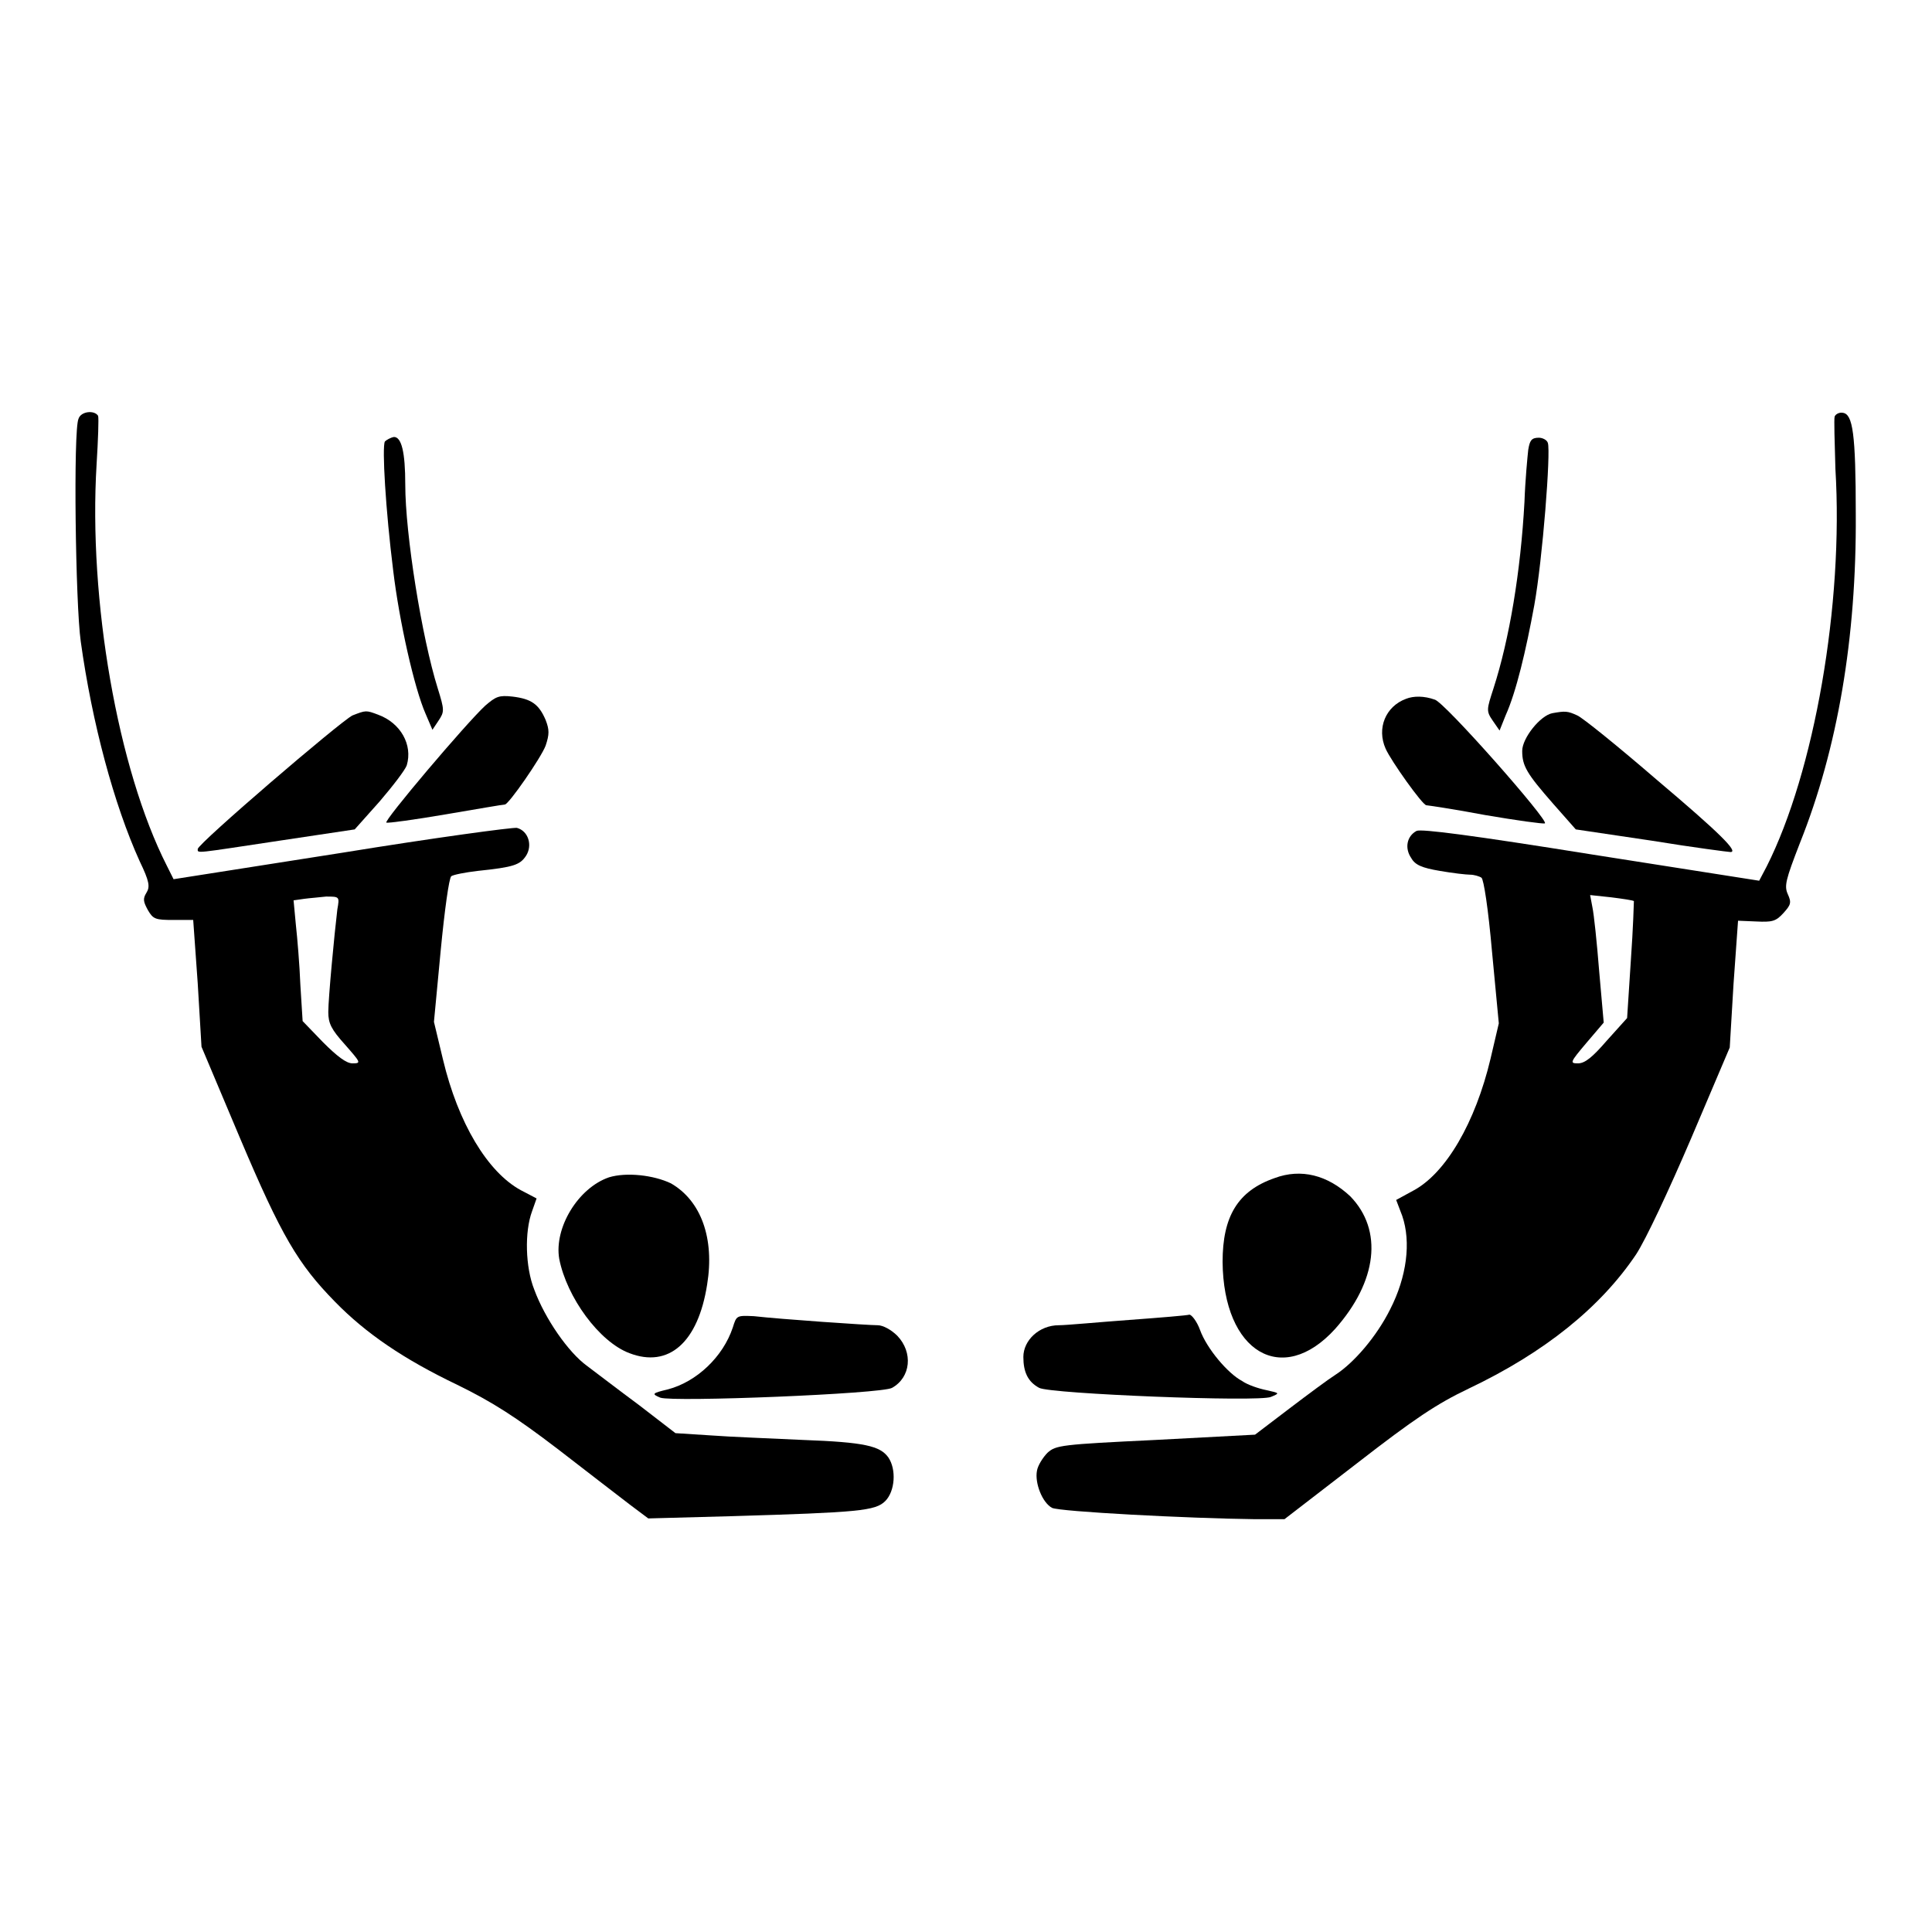
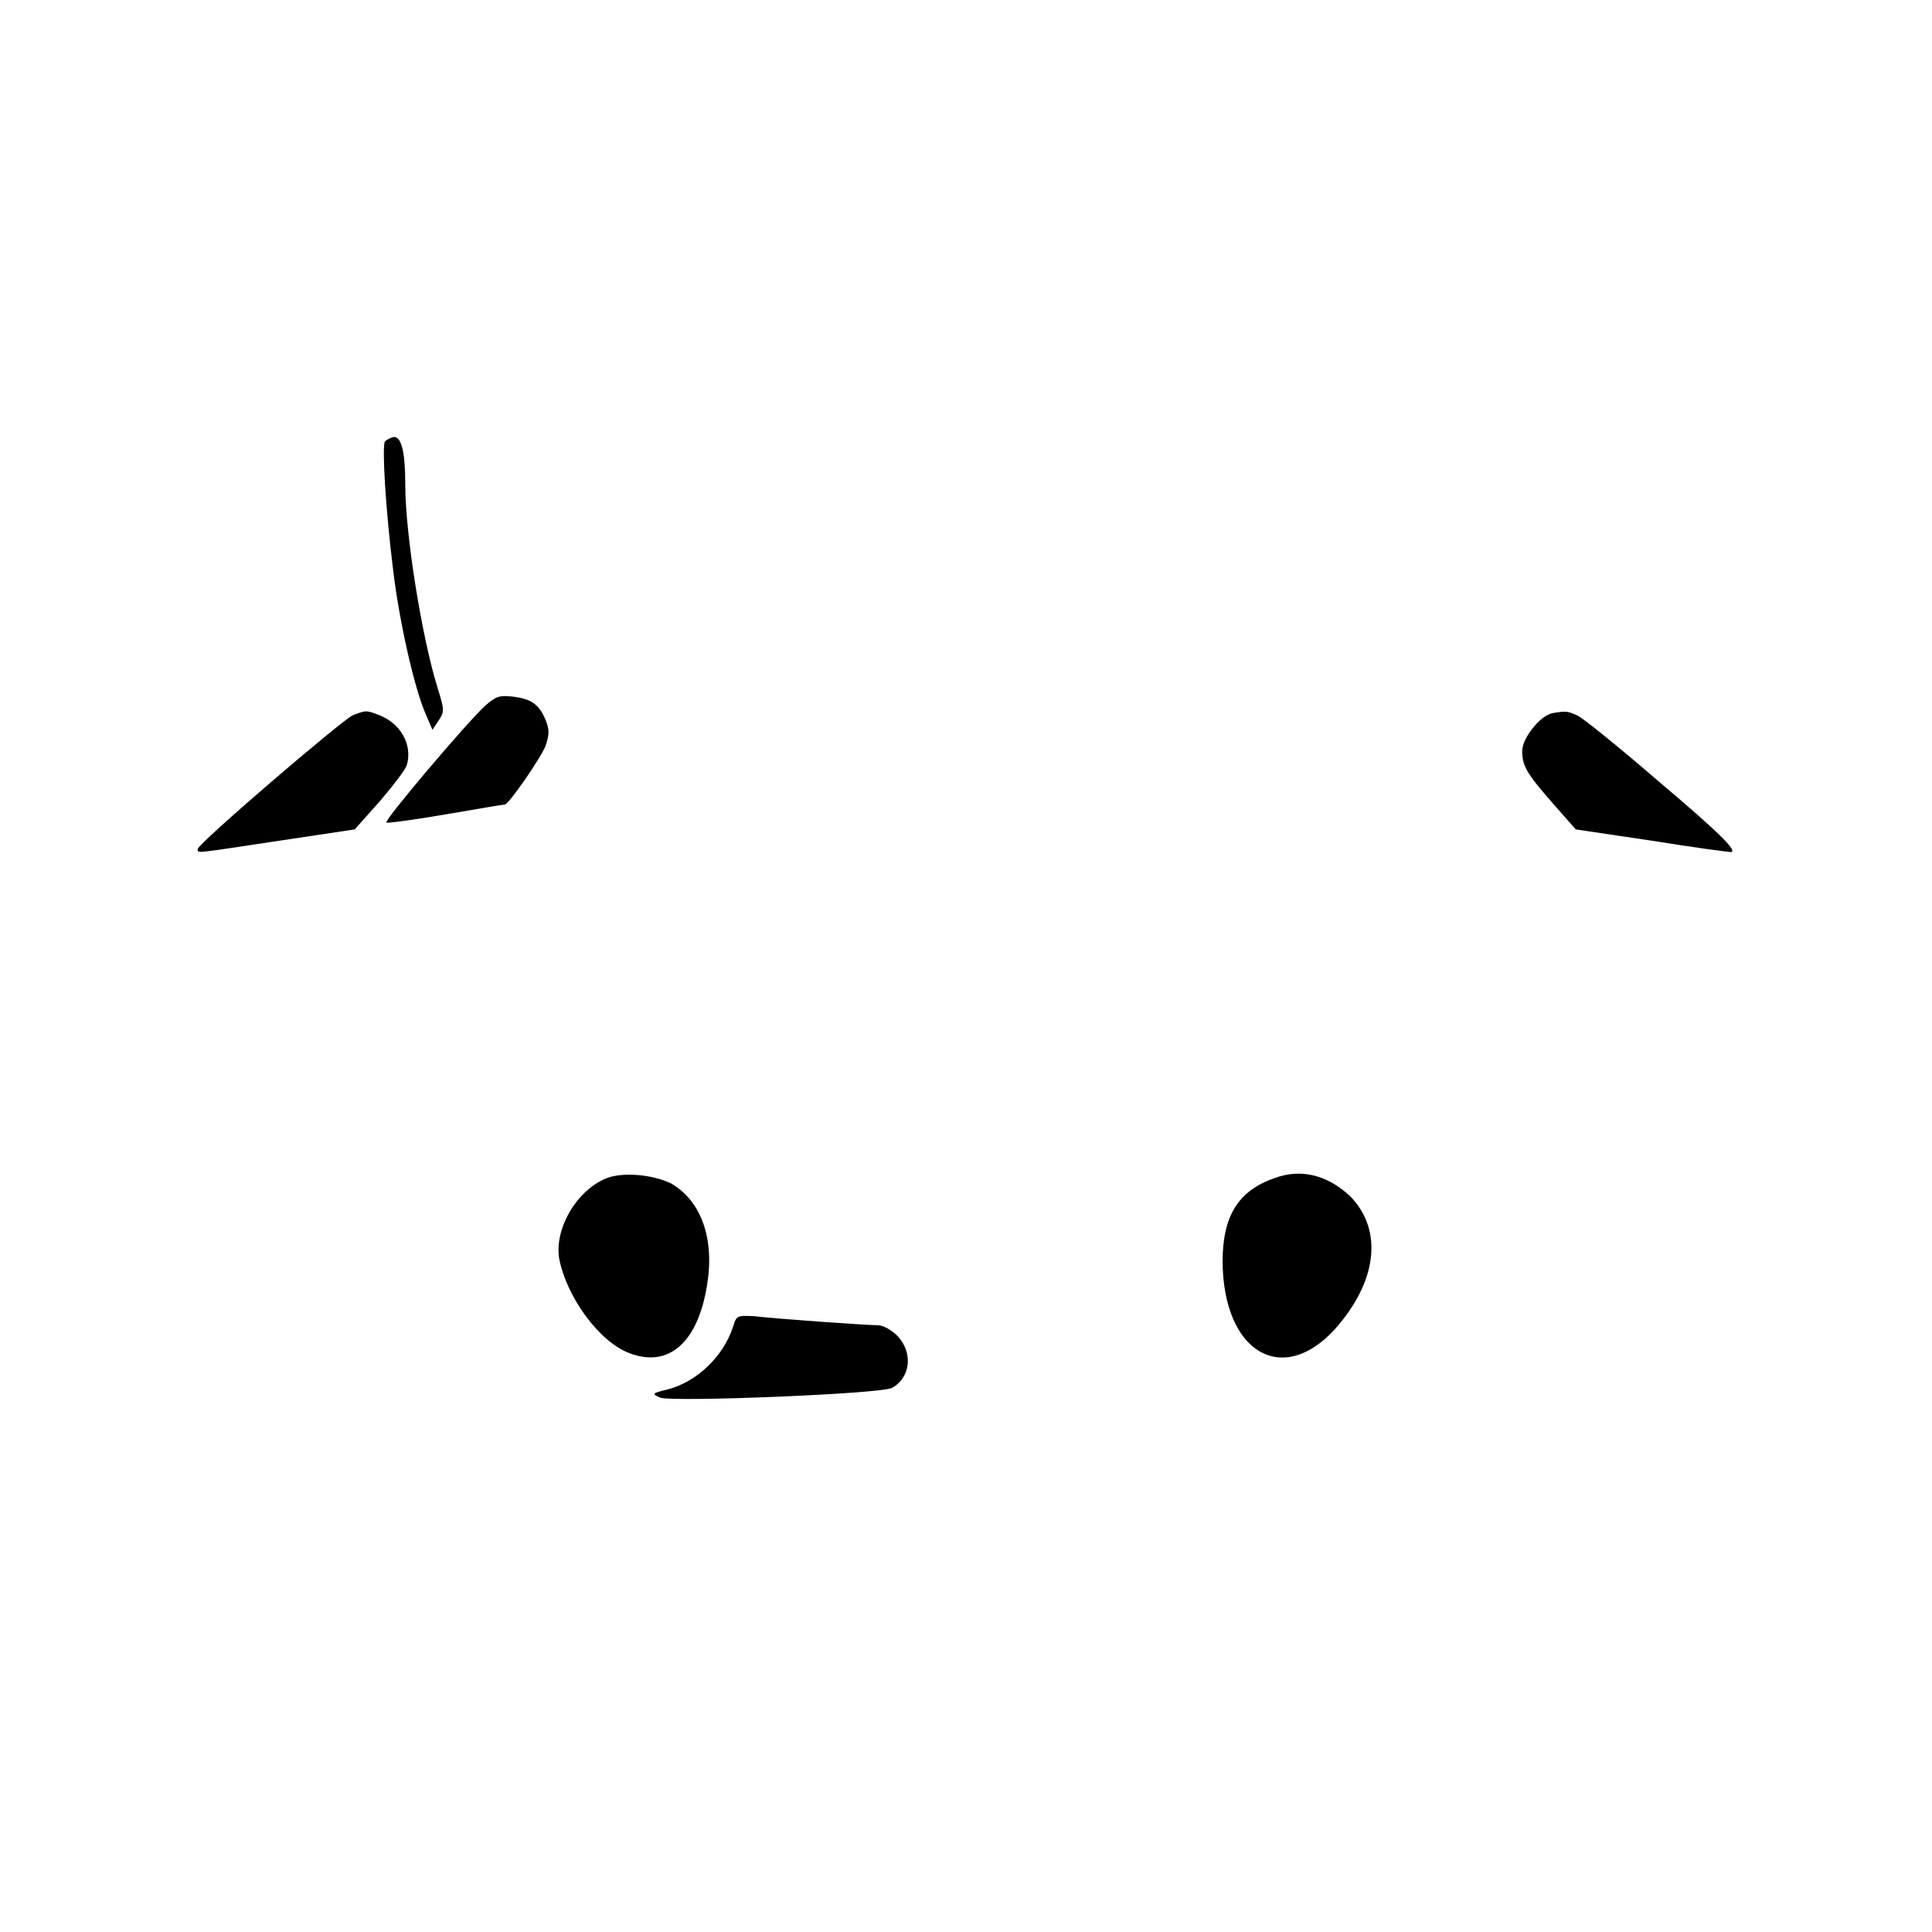
<svg xmlns="http://www.w3.org/2000/svg" version="1.1" x="0px" y="0px" viewBox="0 0 256 256" enable-background="new 0 0 256 256" xml:space="preserve">
  <g>
    <g>
      <g>
-         <path fill="#000000" d="M10.4,55.5C9.7,57,10,80.1,10.7,85c1.5,10.8,4.4,21.6,7.8,29.1c1.3,2.7,1.4,3.4,0.9,4.2c-0.5,0.8-0.4,1.2,0.2,2.3c0.7,1.2,1,1.3,3.4,1.3h2.6l0.6,8.4l0.5,8.4l5.1,12.1c5.5,13,7.7,16.7,12.6,21.7c4.1,4.2,9.1,7.6,16.2,11c4.7,2.3,7.8,4.3,13.3,8.5c4,3.1,8.3,6.4,9.6,7.4l2.4,1.8l11.1-0.3c16.8-0.5,19-0.7,20.3-2c1.3-1.3,1.5-4.2,0.4-5.8c-1.1-1.5-3.1-2-11.3-2.3c-4.1-0.2-9.6-0.4-12.2-0.6l-4.7-0.3l-4.8-3.7c-2.7-2-5.7-4.3-6.9-5.2c-2.5-1.8-5.6-6.3-7-10.1c-1.2-3-1.3-7.7-0.3-10.4l0.6-1.7l-2.1-1.1c-4.4-2.4-8.3-8.9-10.3-17.3l-1.2-5l0.9-9.5c0.5-5.2,1.1-9.6,1.4-9.8c0.3-0.2,1.8-0.5,3.5-0.7c4.8-0.5,5.6-0.8,6.4-2c0.9-1.4,0.3-3.3-1.2-3.7c-0.5-0.1-10.9,1.3-23.2,3.3l-22.3,3.5l-0.9-1.8c-6.5-12.8-10.4-35.2-9.3-53.2c0.2-3.2,0.3-6.1,0.2-6.4C12.5,54.3,10.7,54.5,10.4,55.5z M44.7,120.5c-0.4,3.3-1.2,11.8-1.2,13.6c0,1.5,0.4,2.3,2.2,4.3c2.1,2.4,2.2,2.5,1,2.5c-0.8,0-2-0.9-3.9-2.8l-2.7-2.8l-0.3-4.8c-0.1-2.6-0.4-6.2-0.6-8l-0.3-3.2l1.4-0.2c0.7-0.1,2.1-0.2,2.9-0.3C45,118.8,45,118.8,44.7,120.5z" />
-         <path fill="#000000" d="M243.1,55.2c-0.1,0.3,0,3.4,0.1,6.9c1.1,18-2.8,40.2-9.1,52.7l-1,1.9l-22.3-3.5c-15.6-2.5-22.5-3.4-23.1-3.1c-1.3,0.7-1.6,2.3-0.7,3.6c0.5,0.9,1.4,1.3,3.8,1.7c1.7,0.3,3.5,0.5,4,0.5c0.5,0,1.2,0.2,1.5,0.4c0.3,0.2,0.9,4.1,1.4,9.8l0.9,9.5l-1.1,4.7c-2,8.4-5.9,15.2-10.3,17.5l-2.2,1.2l0.8,2.1c1.2,3.5,0.6,8.1-1.6,12.4c-1.8,3.6-4.8,7.1-7.3,8.7c-0.8,0.5-3.5,2.5-6,4.4l-4.6,3.5l-13.2,0.7c-12.5,0.6-13.2,0.7-14.3,1.7c-0.6,0.6-1.3,1.7-1.4,2.4c-0.3,1.6,0.7,4.2,2,4.9c1,0.5,18.1,1.4,26.9,1.5h3.9l9.6-7.4c7.6-5.9,10.6-7.9,14.8-9.9c10.1-4.8,17.5-10.8,22.2-17.8c1.3-2,4.3-8.4,7.3-15.4l5.1-12l0.5-8.4l0.6-8.4l2.4,0.1c2.1,0.1,2.6,0,3.6-1.1c1-1.1,1.1-1.4,0.6-2.5c-0.5-1.1-0.3-1.9,1.6-6.8c5-12.5,7.5-27.2,7.4-43.5c0-10.8-0.4-13.3-1.7-13.5C243.7,54.6,243.2,54.9,243.1,55.2z M216.5,119.4c0,0.1-0.1,3.6-0.4,7.8l-0.5,7.7l-2.7,3c-1.9,2.2-2.9,3-3.8,3c-1.1,0-1.1-0.1,1.1-2.7l2.3-2.7l-0.6-6.8c-0.3-3.8-0.7-7.6-0.9-8.5l-0.3-1.6l2.8,0.3C215.1,119.1,216.4,119.3,216.5,119.4z" />
        <path fill="#000000" d="M51,58.5c-0.4,0.7,0.1,9.1,1.1,17.1c0.8,6.7,2.8,15.6,4.3,19l0.9,2.1l0.8-1.2c0.8-1.2,0.8-1.4-0.1-4.3c-2.1-6.7-4.3-20.4-4.3-27c0-4.3-0.5-6.3-1.5-6.3C51.7,58,51.2,58.3,51,58.5z" />
-         <path fill="#000000" d="M202.5,59.6c-0.1,0.9-0.4,4-0.5,6.9c-0.5,9.2-2,18.2-4.1,24.7c-0.9,2.8-1,3-0.1,4.3l0.9,1.3l0.8-2c1.4-3.1,2.7-8.6,3.8-14.6c1.1-6.1,2.2-20.3,1.8-21.5c-0.1-0.4-0.7-0.7-1.2-0.7C202.9,58,202.7,58.4,202.5,59.6z" />
        <path fill="#000000" d="M64.3,93.5c-2.5,2.3-13.6,15.4-13.1,15.5c0.2,0.1,3.8-0.4,7.9-1.1c4.1-0.7,7.6-1.3,7.8-1.3c0.5,0,4.8-6.2,5.4-7.8c0.5-1.5,0.5-2.1,0-3.4c-0.9-2.1-1.9-2.8-4.4-3.1C66.1,92.1,65.7,92.3,64.3,93.5z" />
-         <path fill="#000000" d="M186.3,92.6c-2.7,1-3.9,3.9-2.7,6.6c0.7,1.6,4.9,7.5,5.4,7.5c0.1,0,3.6,0.5,7.8,1.3c4.1,0.7,7.7,1.2,7.9,1.1c0.7-0.2-13.4-16.2-14.6-16.4C188.7,92.2,187.3,92.2,186.3,92.6z" />
        <path fill="#000000" d="M46.7,94.8c-1.6,0.8-20.5,17-20.5,17.7c0,0.6-0.5,0.6,10.8-1.1l10-1.5l3.3-3.7c1.8-2.1,3.4-4.2,3.6-4.8c0.8-2.7-0.8-5.6-3.8-6.7C48.5,94.1,48.5,94.1,46.7,94.8z" />
        <path fill="#000000" d="M205.7,94.5c-1.6,0.3-4,3.3-4,5c0,2,0.6,3,4.1,7l3,3.4l10.1,1.5c5.5,0.9,10.2,1.5,10.4,1.5c1.1,0-1.4-2.5-9.8-9.6c-5.1-4.4-9.8-8.2-10.5-8.5C207.7,94.2,207.4,94.2,205.7,94.5z" />
        <path fill="#000000" d="M80.7,156c-4.1,1.4-7.3,6.7-6.6,10.8c1,5.1,5.3,11,9.3,12.5c5.2,2,9.1-1.4,10.3-9.1c1-6.1-0.8-11.1-4.8-13.4C86.6,155.7,83,155.3,80.7,156z" />
        <path fill="#000000" d="M168.9,156.1c-4.9,1.7-6.9,5.1-6.9,11.1c0.1,12,7.9,16.6,14.9,8.9c5.6-6.3,6.4-13.1,2-17.6C175.9,155.7,172.4,154.8,168.9,156.1z" />
        <path fill="#000000" d="M97.1,175.9c-1.3,3.9-4.8,7.2-8.6,8.2c-2.1,0.5-2.2,0.6-1,1.1c1.7,0.6,29.3-0.5,30.7-1.3c2.5-1.4,2.8-4.7,0.7-6.9c-0.8-0.8-1.9-1.4-2.6-1.4c-1.3,0-12.9-0.8-16.4-1.2C97.6,174.3,97.6,174.3,97.1,175.9z" />
-         <path fill="#000000" d="M149.6,174.9c-4.1,0.3-8.3,0.7-9.3,0.7c-2.6,0-4.7,2-4.7,4.2c0,2,0.6,3.3,2.1,4.1c1.5,0.8,29.1,1.9,30.7,1.2c1.2-0.5,1.2-0.5-0.6-0.9c-1-0.2-2.5-0.7-3.2-1.2c-1.9-1-4.7-4.3-5.6-6.8c-0.4-1.1-1.1-2-1.4-2C157.3,174.3,153.7,174.6,149.6,174.9z" />
      </g>
    </g>
  </g>
</svg>